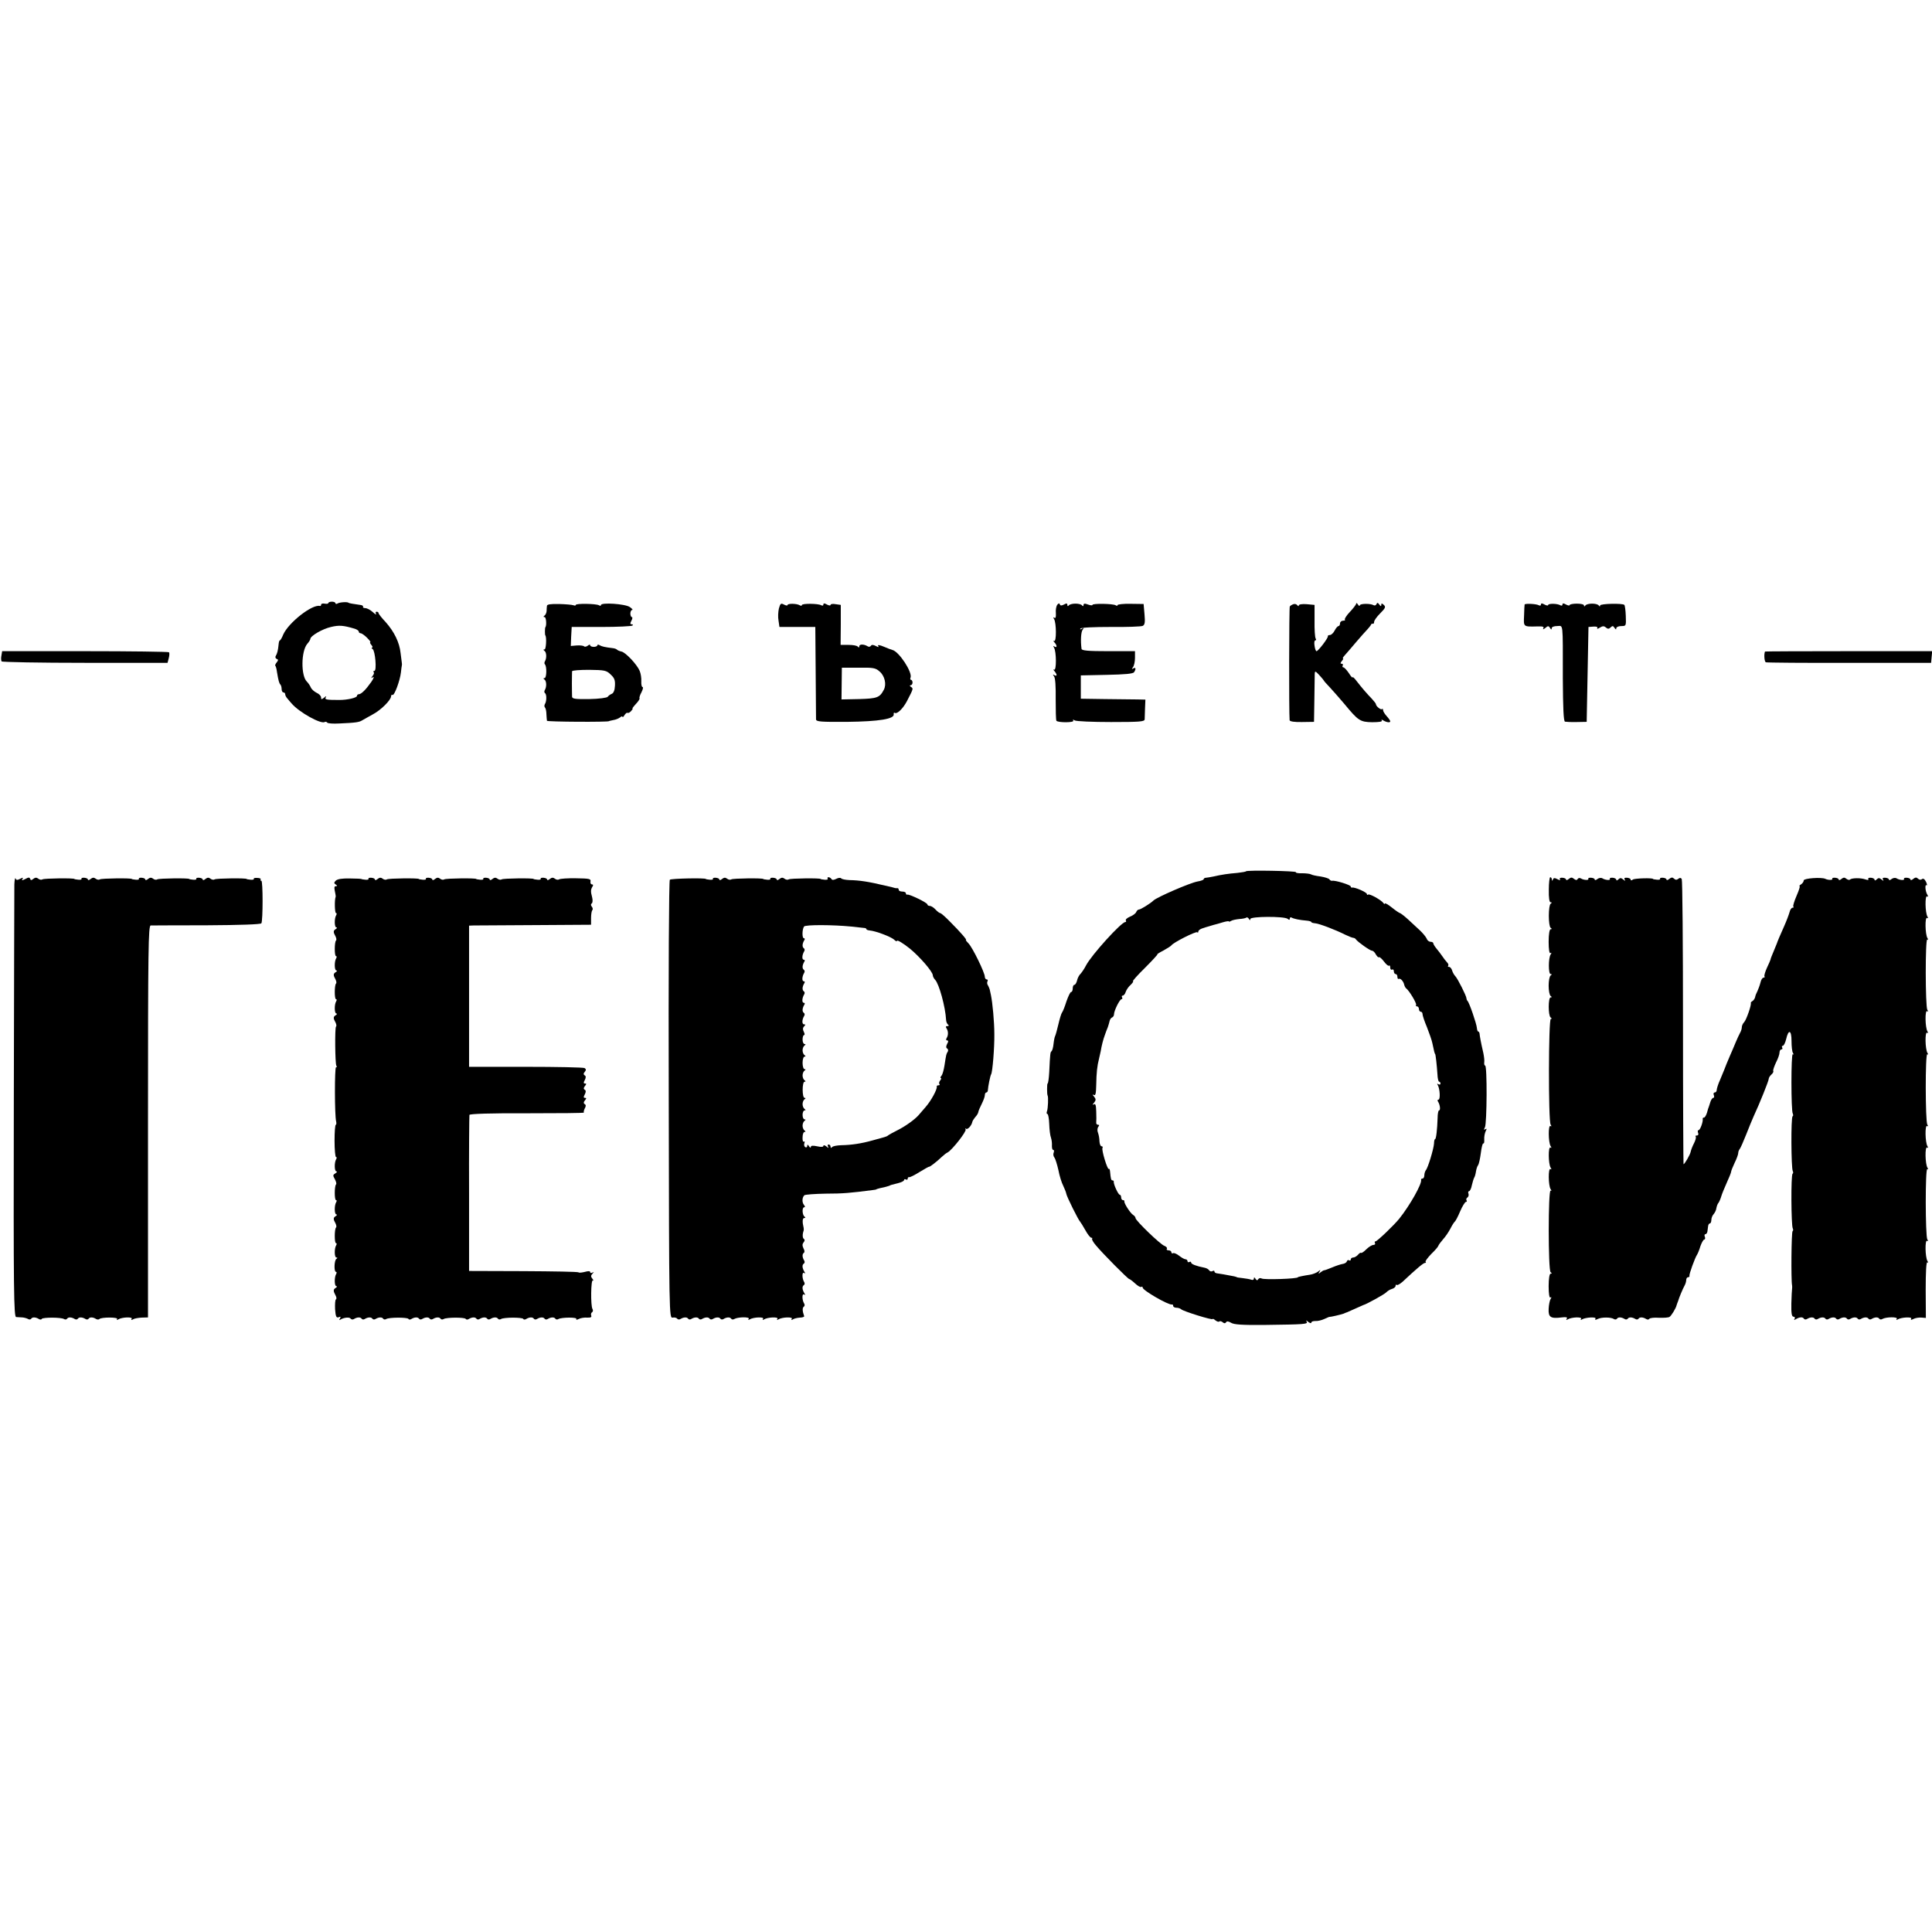
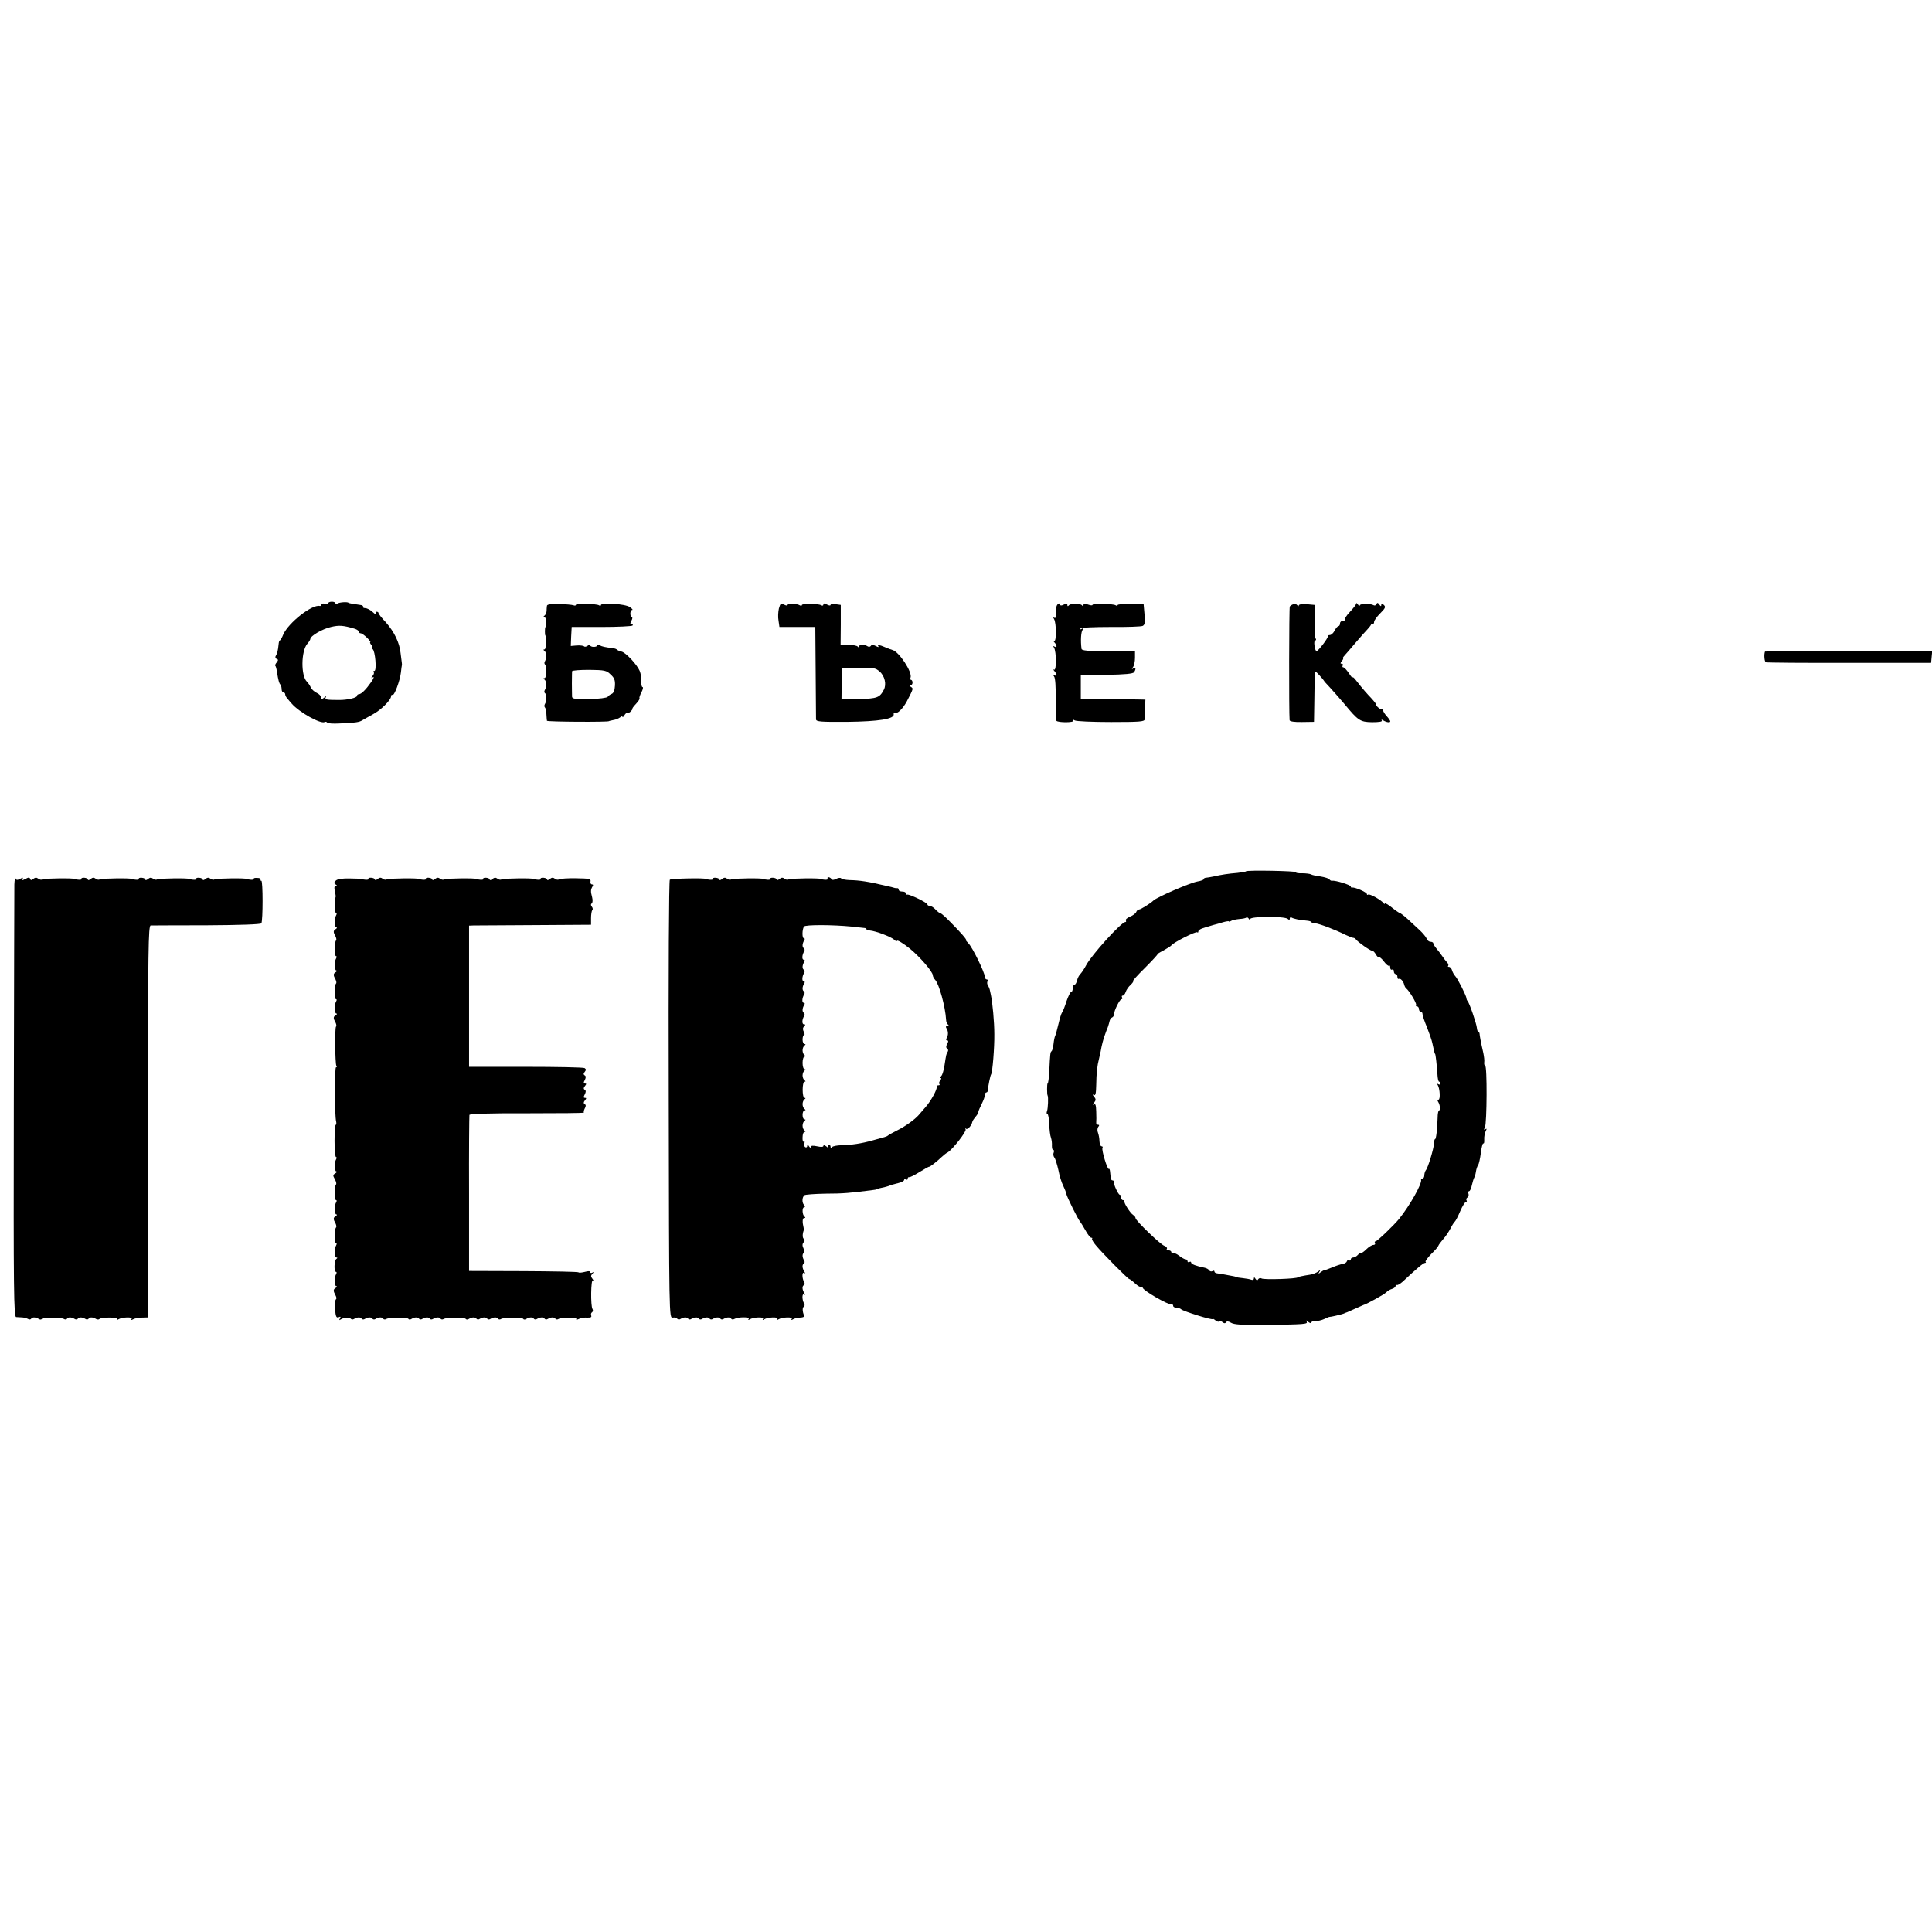
<svg xmlns="http://www.w3.org/2000/svg" version="1.0" width="1077pt" height="1077pt" viewBox="0 0 1077 1077" preserveAspectRatio="xMidYMid meet">
  <g transform="translate(0,1077) scale(0.1,-0.1)" fill="#000000" stroke="none">
    <path d="M1830 7408 c0 -4 -9 -5 -20 -3 -11 2 -20 0 -20 -6 0 -5 -3 -8 -7 -7 -42 11 -174 -92 -204 -159 -7 -18 -16 -33 -19 -33 -3 0 -6 -10 -7 -23 -3 -33 -8 -51 -16 -64 -4 -6 -1 -13 5 -16 10 -3 10 -7 1 -19 -7 -8 -11 -17 -8 -20 3 -2 7 -18 9 -34 8 -48 12 -63 19 -70 4 -4 7 -16 7 -26 0 -10 5 -18 10 -18 6 0 10 -5 10 -11 0 -6 6 -17 13 -24 6 -8 17 -20 23 -27 42 -49 163 -116 184 -103 5 3 11 1 14 -3 3 -5 33 -7 68 -5 92 4 111 7 128 18 8 5 34 19 57 32 46 24 102 80 103 101 0 7 4 11 8 8 10 -6 42 80 47 126 2 18 4 35 5 38 1 3 1 10 0 15 -1 6 -4 30 -7 55 -6 58 -35 118 -83 172 -22 23 -40 46 -40 51 0 4 -5 7 -11 7 -5 0 -7 -6 -3 -12 4 -7 -4 -3 -18 10 -13 12 -32 22 -42 22 -9 0 -15 4 -12 8 2 4 -5 9 -17 10 -35 5 -62 9 -64 12 -7 6 -50 3 -61 -4 -6 -4 -12 -3 -12 1 0 5 -9 9 -20 9 -11 0 -20 -4 -20 -8z m148 -143 c12 -4 22 -11 22 -16 0 -5 5 -9 10 -9 6 0 22 -11 36 -25 14 -14 22 -25 18 -25 -3 0 -1 -7 6 -15 7 -8 9 -15 4 -15 -5 0 -3 -4 3 -8 15 -10 24 -122 10 -122 -6 0 -7 -3 -4 -7 4 -3 1 -13 -6 -21 -10 -13 -9 -14 2 -7 8 5 4 -7 -9 -26 -30 -43 -56 -69 -70 -69 -5 0 -10 -4 -10 -9 0 -11 -54 -23 -97 -23 -75 0 -84 2 -77 15 5 8 2 8 -9 -2 -15 -11 -17 -11 -17 1 0 8 -11 20 -25 26 -14 7 -28 20 -32 29 -4 10 -14 25 -22 33 -34 32 -33 170 2 211 9 10 17 23 17 27 0 17 67 56 115 67 46 11 69 9 133 -10z" />
    <path d="M3049 7393 c-1 -7 -2 -21 -2 -30 -1 -10 -6 -21 -12 -25 -7 -5 -6 -8 1 -8 9 0 12 -48 4 -57 -3 -4 -3 -42 0 -45 8 -10 4 -78 -4 -78 -8 0 -8 -3 -1 -8 12 -8 13 -41 3 -58 -4 -6 -4 -14 0 -18 11 -12 9 -76 -2 -76 -8 0 -8 -3 -1 -8 12 -8 13 -41 2 -59 -4 -6 -3 -14 1 -17 10 -6 10 -46 -1 -62 -3 -6 -3 -14 1 -18 4 -4 8 -21 8 -37 1 -16 2 -32 3 -37 1 -6 346 -8 346 -2 0 1 11 3 24 6 14 2 30 9 38 15 7 6 13 8 13 3 0 -5 5 -1 11 9 6 9 13 16 17 13 4 -2 13 2 20 10 7 8 11 14 8 14 -3 0 6 12 20 27 13 14 22 28 19 31 -2 2 2 17 11 33 8 16 11 29 6 29 -5 0 -8 15 -7 33 1 17 -3 43 -9 57 -15 36 -79 104 -102 108 -10 2 -21 7 -24 10 -3 4 -14 8 -25 9 -42 5 -60 9 -72 16 -7 5 -13 4 -13 0 0 -5 -9 -9 -20 -9 -11 0 -20 4 -20 9 0 5 -6 4 -13 -2 -8 -6 -17 -8 -21 -4 -4 4 -22 6 -40 5 l-34 -3 2 53 3 53 166 0 c91 0 169 4 173 8 4 4 2 7 -5 7 -9 0 -9 5 -1 20 6 11 7 20 2 20 -4 0 -8 9 -8 20 0 11 5 20 10 20 6 0 0 7 -13 16 -25 18 -161 27 -161 11 0 -5 -5 -5 -11 -1 -15 9 -129 11 -129 2 0 -4 -6 -5 -13 -2 -8 3 -44 6 -80 7 -48 1 -67 -2 -68 -10z m355 -383 c21 -19 26 -32 24 -63 -1 -25 -8 -41 -18 -45 -8 -3 -18 -10 -22 -16 -4 -6 -49 -12 -103 -13 -76 -1 -95 1 -96 13 0 8 -1 41 -1 74 0 33 1 64 1 68 1 5 43 8 95 8 86 -1 97 -3 120 -26z" />
    <path d="M4342 7378 c-4 -18 -6 -48 -2 -68 l5 -35 100 0 100 0 2 -250 c1 -137 2 -257 2 -265 1 -13 25 -15 174 -14 176 2 265 16 259 43 -1 7 2 10 6 7 13 -8 45 23 67 64 38 73 37 72 23 81 -7 5 -8 9 -2 9 6 0 11 7 11 15 0 8 -4 15 -8 15 -5 0 -6 6 -3 13 11 30 -65 146 -102 154 -5 1 -26 9 -47 18 -23 10 -36 11 -32 5 6 -9 2 -9 -13 -1 -14 7 -23 8 -27 1 -4 -6 -12 -7 -18 -3 -21 13 -47 13 -47 0 0 -8 -3 -8 -8 -2 -4 6 -27 10 -51 10 l-45 0 1 112 0 111 -29 4 c-15 3 -28 1 -28 -4 0 -5 -9 -4 -20 2 -14 8 -20 8 -20 0 0 -6 -5 -8 -12 -4 -16 10 -108 11 -108 1 0 -5 -5 -5 -12 -1 -16 10 -68 11 -68 1 0 -4 -9 -3 -20 3 -17 9 -20 6 -28 -22z m561 -351 c29 -24 40 -72 24 -102 -23 -44 -37 -49 -138 -52 l-98 -2 1 88 1 89 93 0 c81 1 95 -1 117 -21z" />
    <path d="M5894 7399 c-6 -8 -10 -29 -8 -47 1 -21 -1 -30 -8 -26 -7 5 -8 2 -2 -7 13 -22 14 -130 0 -122 -6 3 -5 0 2 -8 15 -16 16 -33 0 -23 -7 5 -8 3 -2 -7 13 -22 14 -130 0 -122 -6 3 -5 0 2 -8 6 -7 12 -17 12 -22 0 -4 -6 -5 -12 -1 -10 6 -10 4 -2 -7 7 -8 10 -58 9 -127 0 -61 1 -115 4 -120 9 -11 102 -11 94 1 -4 6 -1 7 8 1 8 -5 98 -9 202 -9 160 0 187 2 188 15 0 8 1 36 2 63 l2 47 -45 1 c-25 0 -106 1 -180 2 l-135 2 0 65 0 65 145 3 c100 2 147 6 152 15 12 18 9 29 -4 21 -10 -6 -10 -4 -2 7 6 8 11 31 11 52 l0 37 -149 0 c-111 0 -148 3 -149 13 -6 46 -3 94 6 106 8 12 7 13 -4 6 -8 -5 -12 -4 -8 1 3 6 75 9 169 9 90 -1 170 2 178 6 12 6 14 20 10 65 l-5 57 -73 1 c-39 1 -72 -3 -72 -7 0 -5 -5 -5 -11 -1 -15 9 -129 11 -129 2 0 -4 -11 -3 -25 2 -18 7 -25 6 -25 -3 0 -7 -3 -8 -8 -2 -4 6 -20 10 -37 10 -16 0 -33 -4 -37 -10 -5 -6 -8 -5 -8 3 0 9 -5 10 -19 2 -14 -7 -20 -7 -23 1 -2 7 -7 7 -14 -2z" />
    <path d="M7210 7402 c-8 -3 -17 -8 -20 -13 -4 -5 -5 -592 -1 -634 1 -7 28 -11 69 -10 l67 1 2 124 c1 69 2 134 2 144 1 17 4 16 26 -8 14 -15 25 -29 25 -30 0 -2 17 -21 38 -43 20 -22 55 -62 77 -88 76 -92 87 -100 154 -101 37 0 58 3 54 9 -4 6 -1 7 8 1 19 -11 39 -14 39 -5 0 4 -9 17 -20 29 -11 12 -20 27 -20 33 0 7 -3 10 -6 6 -6 -6 -34 16 -34 28 0 3 -10 16 -22 29 -25 26 -52 56 -86 100 -12 16 -22 25 -22 20 0 -5 -10 6 -21 24 -12 17 -25 32 -31 32 -5 0 -6 5 -3 10 3 6 1 10 -6 10 -8 0 -8 4 1 15 7 8 10 15 6 15 -3 0 2 8 12 19 9 10 37 42 62 72 25 29 53 61 63 71 9 10 18 21 20 26 1 4 5 6 10 5 4 -2 7 3 7 10 0 8 15 29 34 48 29 29 32 36 20 47 -11 10 -14 10 -14 0 0 -9 -3 -9 -11 2 -8 11 -12 12 -16 2 -2 -6 -10 -9 -15 -6 -18 11 -78 10 -78 -1 0 -5 -5 -3 -10 5 -5 8 -10 11 -10 5 0 -5 -16 -26 -35 -46 -19 -20 -31 -39 -28 -43 4 -3 -1 -6 -10 -6 -9 0 -17 -7 -17 -15 0 -8 -4 -15 -8 -15 -5 0 -15 -11 -22 -25 -7 -14 -19 -25 -27 -25 -7 0 -12 -3 -11 -7 3 -9 -54 -83 -63 -83 -4 0 -9 14 -11 30 -3 17 -1 30 4 30 5 0 6 5 2 11 -4 7 -7 51 -6 100 l0 87 -44 4 c-25 2 -44 -1 -44 -7 0 -6 -3 -5 -8 1 -4 6 -14 9 -22 6z" />
-     <path d="M8499 7400 c-1 -3 -2 -31 -3 -62 -3 -64 -5 -62 77 -60 27 1 36 -2 30 -11 -4 -7 1 -6 11 2 15 13 19 13 27 0 6 -10 9 -10 9 -1 0 7 13 12 30 12 35 0 32 32 32 -292 1 -165 4 -238 12 -241 6 -1 36 -3 66 -2 l55 1 5 264 5 265 28 2 c17 1 25 -2 21 -8 -3 -6 3 -5 14 2 16 10 24 10 34 1 11 -9 17 -9 27 1 9 9 14 9 21 -3 7 -10 10 -11 10 -2 0 6 12 12 28 12 27 0 27 1 25 56 -1 31 -5 59 -8 62 -9 10 -135 7 -135 -3 0 -7 -3 -7 -8 0 -4 6 -20 10 -37 10 -16 0 -33 -4 -37 -10 -5 -7 -8 -7 -8 0 0 6 -18 10 -40 10 -22 0 -40 -4 -40 -8 0 -4 -9 -3 -20 3 -14 8 -20 8 -20 0 0 -6 -5 -8 -12 -4 -16 10 -68 11 -68 1 0 -4 -9 -3 -20 3 -14 8 -20 8 -20 0 0 -6 -5 -8 -12 -4 -13 8 -78 11 -79 4z" />
-     <path d="M8 7116 c-3 -14 -2 -28 1 -33 3 -4 213 -8 465 -8 l460 0 7 27 c4 15 4 29 1 32 -3 3 -213 6 -468 6 l-462 0 -4 -24z" />
    <path d="M9839 7138 c-7 -17 -3 -58 5 -60 6 -2 216 -4 466 -3 l455 0 3 33 3 32 -465 0 c-256 0 -466 -1 -467 -2z" />
    <path d="M6946 5913 c-2 -3 -24 -6 -48 -9 -50 -4 -90 -10 -133 -20 -16 -3 -36 -7 -42 -7 -7 0 -13 -4 -13 -8 0 -4 -16 -10 -35 -13 -43 -8 -227 -88 -245 -106 -15 -15 -71 -50 -80 -50 -6 0 -13 -6 -16 -14 -3 -8 -19 -20 -35 -26 -16 -7 -26 -16 -23 -21 3 -5 2 -9 -3 -9 -22 0 -189 -184 -219 -242 -9 -18 -23 -38 -30 -46 -8 -7 -17 -24 -20 -38 -3 -13 -10 -24 -15 -24 -5 0 -9 -9 -9 -20 0 -11 -4 -20 -9 -20 -5 0 -16 -24 -26 -52 -9 -29 -20 -57 -25 -63 -4 -5 -13 -35 -20 -65 -7 -30 -15 -59 -18 -65 -3 -5 -7 -25 -9 -44 -2 -20 -7 -38 -11 -41 -7 -5 -8 -11 -13 -117 -2 -35 -6 -63 -9 -63 -4 0 -4 -61 0 -67 5 -8 2 -72 -3 -86 -4 -10 -3 -17 2 -17 4 0 9 -25 10 -56 1 -30 5 -65 10 -77 4 -12 6 -32 5 -44 0 -13 2 -23 7 -23 5 0 6 -7 3 -15 -4 -8 -2 -21 4 -28 5 -6 15 -38 22 -69 6 -32 18 -71 27 -88 8 -17 16 -37 17 -44 2 -16 68 -148 77 -156 3 -3 16 -24 29 -47 13 -24 28 -43 34 -43 5 0 7 -2 4 -5 -3 -3 6 -20 21 -37 37 -45 179 -188 186 -188 3 0 18 -11 32 -24 15 -14 30 -23 35 -20 4 3 8 1 8 -4 0 -15 143 -98 163 -94 4 1 7 -2 7 -8 0 -5 8 -10 18 -10 10 0 22 -4 27 -9 12 -11 175 -62 175 -54 0 3 7 0 15 -7 9 -7 18 -10 22 -7 3 4 12 2 19 -4 8 -7 14 -7 19 0 4 7 13 6 28 -3 16 -10 63 -13 182 -12 232 3 247 4 239 19 -5 8 -2 8 9 -2 9 -7 17 -9 17 -4 0 6 10 9 23 9 12 -1 34 4 49 11 15 7 29 13 30 12 4 -1 61 12 78 18 8 4 17 7 20 8 3 1 23 10 45 20 22 10 42 19 45 20 17 4 116 59 127 70 7 8 22 17 33 20 11 3 20 11 20 17 0 6 3 9 6 5 4 -3 18 5 33 18 79 74 116 105 125 105 5 0 7 3 3 6 -3 3 11 22 31 43 21 20 39 41 40 46 2 6 14 22 27 37 13 14 31 41 41 60 9 18 20 35 24 38 4 3 18 29 30 58 12 28 27 52 32 52 5 0 7 4 3 9 -3 5 0 13 6 16 5 4 8 13 5 21 -3 8 -1 14 4 14 4 0 12 15 15 33 4 17 10 37 13 42 4 6 8 21 10 35 2 13 7 29 12 35 4 5 11 36 15 67 4 32 10 56 14 54 4 -3 6 8 5 22 -1 15 3 35 8 46 7 14 7 16 -2 11 -9 -5 -9 -3 -2 11 11 22 13 344 1 344 -4 0 -6 8 -5 17 2 10 -1 33 -5 53 -15 65 -20 95 -21 108 -1 6 -4 12 -8 12 -3 0 -6 9 -7 20 -2 24 -43 143 -52 150 -3 3 -6 10 -6 15 -1 14 -48 108 -62 123 -6 6 -15 21 -18 32 -3 11 -11 20 -17 20 -6 0 -9 3 -5 6 3 4 1 12 -6 19 -7 7 -19 23 -27 35 -8 12 -23 31 -32 42 -10 12 -18 25 -18 30 0 4 -7 8 -15 8 -9 0 -19 8 -22 18 -4 9 -21 30 -37 45 -17 16 -48 44 -68 63 -21 19 -41 34 -44 34 -3 0 -24 14 -45 31 -21 17 -39 27 -39 22 0 -4 -4 -3 -8 3 -12 17 -79 54 -85 47 -4 -3 -7 -2 -7 3 0 10 -69 40 -82 36 -5 -1 -8 2 -8 6 0 9 -88 36 -104 32 -5 -1 -12 3 -15 8 -3 5 -25 12 -49 16 -24 3 -48 8 -54 12 -5 3 -28 6 -49 6 -22 -1 -37 2 -35 6 4 7 -271 12 -278 5z m24 -266 c0 15 189 16 208 1 8 -7 12 -7 12 1 0 7 4 9 10 6 12 -7 45 -14 83 -17 15 -1 27 -5 27 -8 0 -3 10 -6 22 -7 23 -2 110 -35 168 -64 19 -9 39 -17 44 -17 5 0 12 -4 15 -9 11 -15 79 -63 90 -63 6 0 15 -9 21 -21 7 -11 14 -18 17 -15 3 3 16 -8 28 -24 12 -16 25 -27 28 -23 4 3 7 -1 7 -11 0 -9 5 -14 10 -11 6 3 10 -1 10 -9 0 -9 5 -16 10 -16 6 0 10 -7 10 -16 0 -8 3 -13 8 -11 8 6 26 -13 30 -33 2 -8 7 -17 11 -20 16 -11 60 -84 55 -92 -3 -4 0 -8 5 -8 6 0 11 -7 11 -15 0 -8 5 -15 10 -15 6 0 10 -6 10 -13 0 -8 11 -41 25 -74 13 -33 27 -73 30 -89 8 -40 13 -59 15 -59 3 0 10 -66 13 -112 1 -24 5 -43 10 -43 4 0 7 -5 7 -11 0 -5 -5 -7 -12 -3 -7 5 -8 3 -3 -5 12 -20 15 -81 4 -81 -6 0 -7 -6 -2 -12 11 -18 14 -48 5 -48 -4 0 -8 -19 -8 -43 -2 -62 -8 -117 -14 -117 -3 0 -6 -11 -6 -25 -2 -30 -34 -137 -46 -149 -4 -6 -8 -18 -8 -28 0 -10 -5 -18 -10 -18 -6 0 -9 -3 -8 -7 6 -21 -62 -142 -122 -217 -29 -36 -123 -126 -132 -126 -5 0 -6 -4 -3 -10 3 -5 -1 -10 -9 -10 -8 0 -26 -11 -39 -24 -14 -14 -27 -23 -30 -20 -2 2 -10 -2 -17 -11 -7 -8 -19 -15 -26 -15 -8 0 -14 -5 -14 -11 0 -5 -4 -8 -9 -5 -5 4 -11 1 -13 -6 -2 -6 -13 -13 -24 -14 -11 -2 -36 -10 -57 -19 -20 -8 -40 -16 -44 -16 -5 0 -14 -6 -22 -12 -12 -10 -13 -9 -6 3 8 13 7 13 -8 1 -10 -7 -30 -15 -45 -17 -34 -5 -67 -12 -67 -14 0 -9 -189 -15 -202 -7 -6 4 -15 2 -19 -4 -4 -8 -9 -7 -15 2 -6 10 -9 10 -9 2 0 -7 -6 -10 -14 -7 -8 3 -29 7 -48 9 -18 2 -33 4 -33 5 0 1 -7 3 -15 5 -40 8 -86 16 -97 17 -7 1 -13 5 -13 10 0 5 -5 6 -11 2 -6 -3 -14 -2 -18 4 -4 7 -16 13 -26 15 -46 9 -75 20 -75 29 0 5 -4 6 -10 3 -5 -3 -10 -1 -10 4 0 6 -5 11 -11 11 -6 0 -22 9 -36 20 -14 11 -29 17 -34 14 -5 -3 -9 0 -9 5 0 6 -7 11 -16 11 -8 0 -13 4 -9 9 3 5 -4 12 -14 16 -22 7 -161 141 -161 155 0 5 -6 13 -13 17 -16 10 -52 66 -49 76 1 4 -3 7 -8 7 -6 0 -10 7 -10 15 0 8 -4 15 -8 15 -8 0 -36 60 -33 73 0 4 -3 7 -7 7 -8 0 -10 7 -14 50 -1 10 -4 17 -7 14 -7 -7 -42 107 -35 117 3 5 0 9 -5 9 -6 0 -11 12 -12 28 0 15 -4 36 -8 47 -5 11 -4 25 1 33 7 8 7 12 -1 12 -7 0 -11 6 -10 13 1 6 1 34 0 60 -1 36 -4 46 -13 41 -9 -5 -9 -2 1 9 11 14 11 20 0 34 -10 11 -10 14 -1 9 9 -5 12 8 13 56 1 66 5 106 16 148 3 14 7 32 9 40 5 31 14 66 23 90 5 14 12 34 17 45 4 11 8 27 10 35 2 8 8 16 13 18 6 2 11 10 11 17 0 21 32 85 42 85 5 0 6 5 3 10 -3 6 -2 10 4 10 5 0 13 9 16 20 4 12 16 30 28 40 11 11 17 20 13 20 -5 0 25 34 67 75 41 41 72 75 69 75 -4 0 11 10 33 21 22 12 42 25 45 29 9 15 137 80 144 73 3 -3 6 -2 6 4 0 6 10 14 23 18 12 4 27 9 32 10 6 2 19 6 30 9 11 3 35 9 53 15 17 5 32 7 32 5 0 -3 6 -2 12 2 7 5 28 9 47 11 19 1 36 5 39 8 3 3 9 0 14 -7 5 -9 8 -10 8 -1z" />
    <path d="M80 5840 c0 -25 -2 -577 -3 -1227 -2 -1045 0 -1183 13 -1185 8 0 24 -2 35 -2 11 -1 25 -5 32 -9 6 -4 14 -3 17 2 7 10 25 9 43 -2 6 -4 14 -4 16 1 7 9 108 9 124 -1 6 -4 14 -3 17 2 7 10 25 9 43 -2 6 -4 14 -3 17 2 7 10 25 9 43 -2 6 -4 14 -3 17 2 7 10 25 9 42 -2 6 -3 14 -4 18 0 11 11 106 11 99 0 -4 -6 -1 -7 6 -2 22 13 82 15 75 3 -5 -7 -2 -8 7 -3 7 5 29 9 49 10 l35 1 0 1092 c0 964 2 1092 15 1093 8 0 149 1 313 1 185 1 300 5 304 11 9 15 9 237 0 237 -5 0 -6 3 -4 8 3 4 -6 8 -19 8 -13 1 -22 -1 -19 -5 2 -4 -6 -6 -18 -5 -12 1 -22 3 -22 4 0 6 -169 4 -178 -2 -6 -4 -17 -2 -24 4 -9 7 -17 7 -28 -2 -8 -7 -15 -8 -15 -3 0 5 -9 9 -20 10 -11 1 -18 -2 -16 -6 3 -4 -5 -6 -17 -5 -12 1 -22 3 -22 4 0 6 -169 4 -178 -2 -6 -4 -17 -2 -24 4 -9 7 -17 7 -28 -2 -8 -7 -15 -8 -15 -3 0 5 -9 9 -20 10 -11 1 -18 -2 -16 -6 3 -4 -5 -6 -17 -5 -12 1 -22 3 -22 4 0 6 -169 4 -178 -2 -6 -4 -17 -2 -24 4 -9 7 -17 7 -28 -2 -8 -7 -15 -8 -15 -3 0 5 -9 9 -20 10 -11 1 -18 -2 -16 -6 3 -4 -5 -6 -17 -5 -12 1 -22 3 -22 4 0 6 -169 4 -178 -2 -6 -4 -17 -2 -24 4 -9 7 -17 7 -27 -1 -11 -9 -15 -9 -18 0 -3 9 -9 9 -27 -1 -18 -9 -22 -9 -16 0 6 9 3 9 -13 1 -15 -8 -22 -8 -25 2 -3 6 -6 -8 -7 -33z" />
    <path d="M1872 5861 c-11 -11 -11 -15 0 -22 9 -6 9 -9 1 -9 -11 0 -11 -7 -3 -45 1 -5 2 -12 1 -15 -7 -17 -5 -90 2 -90 5 0 5 -5 1 -12 -11 -18 -10 -68 1 -68 6 0 4 -4 -3 -9 -15 -9 -15 -17 -1 -42 4 -9 6 -19 2 -22 -9 -10 -9 -87 0 -87 5 0 5 -5 1 -12 -11 -18 -10 -68 1 -68 6 0 4 -4 -3 -9 -15 -9 -15 -17 -1 -42 4 -9 6 -19 2 -22 -9 -10 -9 -87 0 -87 5 0 5 -5 1 -12 -11 -18 -10 -68 1 -68 6 0 4 -4 -3 -9 -15 -9 -15 -17 -1 -42 4 -9 6 -19 2 -22 -7 -8 -5 -205 2 -218 4 -5 3 -9 -2 -9 -8 0 -8 -270 1 -302 2 -10 1 -18 -2 -18 -4 0 -7 -40 -7 -90 0 -49 4 -90 8 -90 5 0 5 -5 1 -12 -11 -18 -10 -68 1 -68 6 0 4 -4 -3 -9 -17 -11 -18 -12 -4 -37 6 -12 9 -24 5 -27 -9 -10 -9 -87 0 -87 5 0 5 -5 1 -12 -11 -18 -10 -68 1 -68 6 0 4 -4 -3 -9 -15 -9 -15 -17 -1 -42 4 -9 6 -19 2 -22 -9 -10 -9 -87 0 -87 5 0 5 -5 1 -12 -11 -18 -10 -68 1 -68 7 0 7 -3 0 -8 -12 -8 -14 -72 -2 -72 4 0 5 -5 1 -12 -11 -18 -10 -68 1 -68 6 0 4 -4 -3 -9 -15 -9 -15 -17 -1 -43 5 -9 6 -19 2 -21 -5 -3 -6 -28 -5 -55 3 -41 7 -50 20 -45 11 5 13 3 7 -7 -5 -9 -4 -11 3 -6 20 12 51 15 57 5 4 -5 12 -6 18 -2 18 11 36 12 43 2 3 -5 11 -6 17 -2 18 11 36 12 43 2 3 -5 11 -6 17 -2 18 11 36 12 43 2 3 -5 11 -6 17 -2 16 10 117 10 124 1 2 -5 10 -5 16 -1 18 11 36 12 43 2 3 -5 11 -6 17 -2 18 11 36 12 43 2 3 -5 11 -6 17 -2 18 11 36 12 43 2 3 -5 11 -6 17 -2 16 10 117 10 123 1 3 -5 11 -5 17 -1 18 11 36 12 43 2 3 -5 11 -6 17 -2 18 11 36 12 43 2 3 -5 11 -6 17 -2 18 11 36 12 43 2 3 -5 11 -6 17 -2 16 10 117 10 124 1 2 -5 10 -5 16 -1 18 11 36 12 43 2 3 -5 11 -6 17 -2 18 11 36 12 43 2 3 -5 11 -6 17 -2 18 11 36 12 43 2 3 -5 11 -6 17 -2 17 10 107 11 100 0 -3 -5 2 -5 13 0 11 6 32 9 47 8 20 -1 26 2 23 11 -3 7 -1 16 5 19 5 4 6 11 2 18 -11 18 -9 166 2 159 5 -3 4 1 -2 9 -10 12 -10 18 0 29 9 10 9 11 0 6 -7 -4 -13 -3 -13 3 0 6 -11 6 -29 1 -16 -4 -32 -6 -35 -3 -3 4 -142 6 -308 7 l-303 1 0 430 c-1 237 1 435 2 440 2 6 118 10 323 9 176 0 318 1 315 4 -2 3 0 13 5 23 7 12 7 20 0 24 -8 5 -7 11 1 21 9 11 9 14 0 14 -8 0 -9 5 -1 19 7 14 7 22 0 26 -8 5 -7 11 1 21 9 11 9 14 0 14 -8 0 -9 5 -1 19 7 14 7 22 0 26 -8 5 -8 11 0 20 8 10 8 15 -1 21 -7 4 -154 7 -328 7 l-316 0 0 394 0 393 25 1 c14 0 167 1 340 2 l315 2 0 37 c0 20 3 40 7 44 4 4 3 13 -3 20 -6 8 -6 14 0 18 5 4 6 18 2 34 -9 33 -8 43 2 60 5 7 4 12 -3 12 -6 0 -10 7 -8 17 3 14 -8 16 -80 17 -46 1 -89 -2 -95 -6 -6 -4 -17 -2 -24 4 -9 7 -17 7 -28 -2 -8 -7 -15 -8 -15 -3 0 5 -9 9 -20 10 -11 1 -18 -2 -16 -6 3 -4 -5 -6 -17 -5 -12 1 -22 3 -22 4 0 6 -169 4 -178 -2 -6 -4 -17 -2 -24 4 -9 7 -17 7 -28 -2 -8 -7 -15 -8 -15 -3 0 5 -9 9 -20 10 -11 1 -18 -2 -16 -6 3 -4 -5 -6 -17 -5 -12 1 -22 3 -22 4 0 6 -169 4 -178 -2 -6 -4 -17 -2 -24 4 -9 7 -17 7 -28 -2 -8 -7 -15 -8 -15 -3 0 5 -9 9 -20 10 -11 1 -18 -2 -16 -6 3 -4 -5 -6 -17 -5 -12 1 -22 3 -22 4 0 6 -169 4 -178 -2 -6 -4 -17 -2 -24 4 -9 7 -17 7 -28 -2 -8 -7 -15 -8 -15 -3 0 5 -9 9 -20 10 -11 1 -18 -2 -16 -6 3 -4 -5 -6 -17 -5 -12 1 -22 3 -22 4 0 1 -29 3 -64 3 -44 1 -69 -3 -79 -12z" />
    <path d="M3734 5866 c-5 -5 -8 -515 -6 -1227 2 -1206 2 -1218 22 -1214 11 2 22 -1 25 -6 4 -5 12 -6 18 -2 18 11 36 12 43 2 3 -5 11 -6 17 -2 18 11 36 12 43 2 3 -5 11 -6 17 -2 18 11 36 12 43 2 3 -5 11 -6 17 -2 18 11 36 12 43 2 3 -5 11 -6 17 -2 18 11 36 12 43 2 3 -5 11 -6 17 -2 20 12 88 13 81 1 -5 -7 -2 -8 5 -3 22 13 82 15 75 3 -5 -7 -2 -8 5 -3 22 13 82 15 75 3 -5 -7 -2 -8 5 -3 22 13 82 15 75 3 -5 -7 -2 -8 6 -3 7 5 25 9 39 10 14 0 25 4 24 8 -10 27 -11 47 -2 53 5 3 6 11 2 17 -12 19 -13 58 -1 51 7 -5 8 -2 2 7 -12 20 -14 38 -3 45 5 3 6 11 2 17 -12 19 -13 58 -1 51 7 -5 8 -2 2 7 -12 20 -14 38 -3 45 5 3 6 11 2 17 -11 18 -12 36 -2 43 5 3 5 13 -2 25 -7 15 -7 24 1 34 7 8 7 15 1 19 -8 5 -8 27 -1 46 1 3 1 10 0 15 -8 33 -7 55 3 55 8 0 8 3 2 8 -13 9 -15 52 -2 52 6 0 5 5 -1 13 -12 14 -11 42 2 54 4 4 58 8 119 9 97 0 138 4 262 20 11 1 20 3 20 4 0 1 8 3 18 6 9 2 25 6 35 8 9 3 18 5 20 6 3 3 13 6 50 15 17 4 32 12 32 17 0 5 5 6 10 3 6 -3 10 -1 10 4 0 6 3 10 8 9 4 -2 30 11 57 28 28 17 52 31 55 30 5 0 42 28 70 55 10 9 24 21 33 25 27 16 106 117 100 128 -3 6 -3 8 2 4 8 -8 31 17 35 37 1 6 8 17 16 27 9 9 17 22 18 30 1 7 10 27 19 45 9 18 17 39 17 48 0 8 4 15 8 15 5 0 9 6 9 13 1 20 13 80 18 88 8 12 19 149 18 224 0 69 -10 175 -19 218 -3 12 -6 27 -7 32 -2 6 -6 16 -10 23 -5 6 -5 17 -2 22 3 6 1 10 -4 10 -6 0 -11 7 -11 15 0 23 -69 164 -91 186 -10 10 -17 19 -14 19 7 0 -30 43 -88 101 -26 27 -51 49 -56 49 -4 0 -16 9 -26 20 -10 11 -24 20 -32 20 -7 0 -13 4 -13 8 0 10 -100 58 -112 55 -4 -2 -8 2 -8 7 0 6 -9 10 -20 10 -11 0 -20 4 -20 10 0 5 -3 9 -7 9 -5 -1 -11 0 -15 1 -9 3 -10 3 -53 13 -92 22 -143 30 -200 31 -22 1 -43 5 -46 10 -4 4 -16 3 -27 -3 -14 -7 -23 -8 -27 -1 -3 5 -11 10 -16 10 -6 0 -8 -4 -5 -8 3 -5 -5 -7 -17 -6 -12 1 -22 3 -22 4 0 6 -169 4 -178 -2 -6 -4 -17 -2 -24 4 -9 7 -17 7 -28 -2 -8 -7 -15 -8 -15 -3 0 5 -9 9 -20 10 -11 1 -18 -2 -16 -6 3 -4 -5 -6 -17 -5 -12 1 -22 3 -22 4 0 6 -169 4 -178 -2 -6 -4 -17 -2 -24 4 -9 7 -17 7 -28 -2 -8 -7 -15 -8 -15 -3 0 5 -9 9 -20 10 -11 1 -18 -2 -16 -6 3 -4 -5 -6 -17 -5 -12 1 -22 3 -22 4 0 7 -194 3 -201 -4z m1011 -261 c33 -4 66 -7 73 -8 6 0 12 -3 12 -7 0 -3 9 -6 19 -7 33 -3 115 -34 134 -50 9 -9 17 -13 17 -8 0 8 36 -14 72 -43 55 -45 128 -129 128 -149 0 -6 6 -18 13 -25 22 -23 57 -150 61 -223 0 -11 6 -23 11 -27 6 -5 5 -8 -4 -8 -9 0 -10 -4 -5 -12 11 -16 11 -39 1 -55 -5 -8 -3 -13 3 -13 7 0 8 -6 0 -19 -7 -14 -7 -22 0 -26 6 -4 7 -12 3 -18 -8 -13 -8 -12 -18 -77 -4 -25 -11 -51 -17 -57 -6 -7 -7 -13 -3 -13 4 0 2 -6 -4 -13 -6 -8 -8 -17 -4 -20 3 -4 1 -7 -5 -7 -7 0 -11 -3 -10 -7 4 -14 -32 -80 -62 -114 -16 -19 -33 -38 -38 -44 -21 -25 -77 -65 -120 -86 -26 -13 -49 -26 -52 -29 -3 -3 -12 -7 -20 -9 -8 -2 -37 -10 -65 -18 -64 -18 -119 -26 -175 -27 -25 -1 -48 -5 -52 -11 -5 -6 -8 -5 -8 3 0 6 -5 12 -11 12 -5 0 -7 -6 -3 -12 5 -9 2 -9 -9 1 -9 7 -17 9 -17 3 0 -6 -13 -7 -35 -2 -24 5 -35 4 -35 -4 0 -6 -5 -4 -10 4 -7 11 -10 11 -10 2 0 -7 -5 -10 -11 -7 -6 4 -8 14 -5 22 3 8 2 12 -3 9 -5 -3 -8 8 -7 24 0 17 5 30 11 30 7 0 6 3 0 8 -6 4 -11 16 -11 27 0 11 5 23 11 27 7 5 7 8 0 8 -6 0 -11 11 -11 25 0 14 5 25 11 25 7 0 7 3 0 8 -6 4 -11 16 -11 27 0 11 5 23 11 27 7 5 7 8 0 8 -14 0 -14 90 0 90 7 0 7 3 0 8 -6 4 -11 16 -11 27 0 11 5 23 11 27 7 5 7 8 0 8 -6 0 -11 16 -11 35 0 19 5 35 11 35 7 0 7 3 0 8 -6 4 -11 16 -11 27 0 11 5 23 11 27 7 5 7 8 0 8 -6 0 -11 11 -11 25 0 14 4 25 8 25 5 0 4 8 -1 18 -7 13 -6 23 1 30 9 9 9 12 0 12 -12 0 -12 26 1 47 4 6 3 14 -2 17 -10 7 -9 25 2 44 5 7 4 12 -2 12 -12 0 -10 27 2 47 4 6 3 14 -2 17 -10 7 -9 25 2 44 5 7 4 12 -2 12 -12 0 -10 27 2 47 4 6 3 14 -2 17 -10 7 -9 25 2 44 5 7 4 12 -2 12 -12 0 -10 27 2 47 4 6 3 14 -2 17 -10 7 -9 25 2 44 5 6 4 12 -2 12 -10 0 -10 48 1 65 7 11 163 10 263 0z" />
-     <path d="M8634 5810 c-1 -45 3 -70 10 -70 8 0 8 -2 0 -8 -6 -4 -10 -34 -10 -67 0 -33 4 -63 10 -67 8 -6 8 -8 0 -8 -6 0 -11 -27 -11 -70 0 -42 4 -67 10 -63 6 4 7 1 1 -8 -13 -20 -13 -109 0 -109 8 0 8 -2 0 -8 -6 -4 -11 -29 -11 -57 0 -27 5 -53 11 -57 8 -6 8 -8 0 -8 -14 0 -14 -102 0 -112 7 -5 8 -8 1 -8 -13 0 -14 -569 -1 -589 6 -9 5 -12 -1 -8 -13 8 -12 -92 1 -112 6 -9 5 -12 -1 -8 -13 8 -12 -92 1 -112 6 -9 5 -12 -1 -8 -13 8 -12 -92 1 -112 6 -9 5 -12 0 -8 -14 8 -14 -446 0 -455 8 -6 8 -8 0 -8 -6 0 -11 -27 -11 -70 0 -42 4 -67 10 -63 6 4 7 1 1 -8 -5 -8 -10 -33 -11 -56 -2 -46 11 -55 73 -47 25 3 33 1 28 -7 -5 -8 -3 -9 5 -4 22 13 82 15 75 3 -5 -7 -2 -8 5 -3 21 12 82 15 75 4 -4 -8 0 -8 12 -2 22 11 74 11 91 0 6 -4 14 -3 17 2 7 10 25 9 43 -2 6 -4 14 -3 17 2 7 10 25 9 43 -2 6 -4 14 -3 17 2 7 10 25 9 43 -2 6 -4 14 -4 17 1 3 5 27 8 54 6 27 -1 54 1 59 5 10 6 36 49 39 64 1 4 3 9 4 12 1 3 3 8 5 13 5 18 26 68 35 84 6 10 10 25 10 33 0 8 5 15 10 15 6 0 9 3 8 8 -3 8 31 101 42 117 4 6 13 27 19 48 7 20 17 37 21 37 5 0 7 7 4 15 -4 8 -2 15 3 15 5 0 10 7 11 15 1 8 3 22 4 30 1 8 5 15 10 15 4 0 8 9 8 19 0 11 6 26 13 33 6 7 14 22 15 33 2 11 7 25 12 30 4 6 11 21 15 35 4 14 18 48 31 77 13 28 24 56 24 60 0 5 9 28 20 51 11 22 20 47 20 55 0 7 4 17 9 23 4 5 20 41 35 79 15 39 34 84 41 100 34 73 85 200 85 211 0 6 7 17 15 24 8 7 13 16 10 20 -2 4 5 24 15 46 11 21 20 46 20 56 0 10 5 18 11 18 5 0 7 5 4 10 -3 6 -2 10 3 10 6 0 14 17 19 37 13 57 30 52 30 -10 0 -29 3 -59 8 -67 5 -7 4 -11 -1 -7 -10 6 -10 -315 0 -331 3 -6 3 -13 -1 -15 -10 -6 -8 -290 1 -305 3 -6 3 -13 -1 -15 -10 -6 -8 -290 1 -305 3 -6 3 -13 -1 -15 -7 -4 -9 -274 -3 -302 1 -5 1 -14 0 -20 -1 -5 -3 -43 -4 -82 -1 -54 2 -73 12 -73 7 0 10 -5 6 -12 -5 -7 -3 -8 7 -2 20 12 38 14 45 3 3 -5 11 -6 17 -2 18 11 36 12 43 2 3 -5 11 -6 17 -2 18 11 36 12 43 2 3 -5 11 -6 17 -2 18 11 36 12 43 2 3 -5 11 -6 17 -2 18 11 36 12 43 2 3 -5 11 -6 17 -2 18 11 36 12 43 2 3 -5 11 -6 17 -2 18 11 36 12 43 2 3 -5 11 -6 17 -2 18 11 36 12 43 2 3 -5 11 -6 17 -2 20 12 88 13 81 1 -5 -7 -2 -8 5 -3 21 12 82 15 75 4 -4 -8 0 -8 12 -2 11 6 31 9 45 8 l25 -2 -1 158 c0 96 3 155 9 152 5 -4 6 -1 1 7 -13 21 -15 121 -2 113 6 -4 7 -1 1 8 -11 19 -12 399 0 392 5 -4 6 0 1 7 -13 21 -15 121 -2 113 6 -4 7 -1 2 7 -13 21 -15 121 -2 113 6 -4 7 -1 1 8 -11 19 -12 399 0 392 5 -4 6 0 1 7 -13 21 -15 121 -2 113 6 -4 7 -1 2 7 -13 21 -15 121 -2 113 6 -4 7 -1 1 8 -11 19 -12 399 0 392 5 -4 6 0 1 7 -13 21 -15 121 -2 113 6 -4 7 -1 2 7 -13 21 -15 121 -2 113 6 -4 7 -1 2 8 -12 18 -16 61 -5 54 4 -3 3 6 -3 19 -8 16 -16 21 -23 15 -6 -5 -15 -4 -22 3 -8 8 -15 8 -27 -2 -8 -7 -15 -8 -15 -3 0 5 -9 9 -20 10 -11 1 -18 -2 -16 -6 6 -10 -25 -8 -42 3 -7 4 -19 2 -27 -4 -8 -7 -15 -8 -15 -3 0 5 -9 9 -20 10 -13 1 -18 -2 -13 -10 5 -9 3 -9 -8 0 -12 10 -18 10 -27 1 -7 -7 -12 -8 -12 -2 0 5 -9 10 -20 11 -11 1 -18 -2 -15 -8 4 -5 -3 -6 -17 -1 -26 9 -75 8 -85 -1 -3 -4 -12 -2 -20 4 -10 9 -17 8 -28 -1 -8 -7 -15 -8 -15 -3 0 5 -9 9 -20 10 -11 1 -18 -2 -16 -6 5 -8 -23 -8 -39 0 -22 10 -120 3 -120 -9 0 -7 -7 -17 -15 -22 -8 -5 -12 -10 -8 -10 4 0 -4 -24 -17 -54 -13 -30 -21 -57 -18 -60 4 -3 2 -6 -4 -6 -6 0 -14 -11 -17 -25 -4 -14 -17 -49 -30 -78 -23 -51 -38 -87 -41 -97 -1 -3 -9 -22 -18 -44 -9 -21 -17 -41 -17 -45 -1 -3 -9 -24 -20 -46 -10 -22 -16 -43 -14 -47 3 -5 1 -8 -5 -8 -6 0 -14 -12 -17 -27 -4 -16 -12 -37 -17 -48 -6 -11 -12 -26 -13 -34 -2 -8 -8 -17 -14 -21 -7 -4 -11 -9 -10 -11 5 -9 -25 -95 -37 -107 -7 -7 -13 -20 -13 -28 0 -8 -4 -22 -10 -32 -5 -9 -16 -33 -24 -52 -8 -19 -22 -53 -32 -75 -9 -22 -18 -42 -19 -45 -4 -12 -19 -48 -36 -89 -11 -24 -19 -50 -19 -57 0 -8 -5 -14 -11 -14 -6 0 -9 -7 -5 -15 3 -8 2 -15 -3 -15 -5 0 -12 -10 -16 -22 -4 -13 -8 -25 -9 -28 -2 -3 -6 -17 -10 -32 -5 -16 -12 -28 -17 -28 -5 0 -8 -3 -7 -7 3 -15 -14 -63 -23 -63 -5 0 -6 -7 -3 -15 4 -8 1 -15 -7 -15 -7 0 -10 -3 -6 -6 3 -4 -1 -20 -9 -36 -9 -17 -17 -38 -19 -48 -3 -17 -34 -70 -40 -70 -1 0 -3 355 -3 789 0 434 -3 794 -7 801 -5 7 -11 8 -19 1 -9 -7 -16 -7 -24 1 -8 8 -15 8 -27 -2 -8 -7 -15 -8 -15 -3 0 5 -9 9 -20 10 -11 1 -18 -2 -16 -6 3 -4 -5 -6 -17 -5 -12 1 -22 3 -22 4 0 7 -103 4 -112 -3 -8 -6 -13 -6 -13 0 0 5 -9 9 -20 10 -13 1 -18 -2 -13 -10 5 -9 3 -9 -8 0 -12 10 -18 10 -27 1 -7 -7 -12 -8 -12 -2 0 5 -9 10 -20 11 -11 1 -18 -2 -16 -6 6 -10 -25 -8 -42 3 -7 4 -19 2 -27 -4 -8 -7 -15 -8 -15 -3 0 5 -9 9 -20 10 -11 1 -18 -2 -16 -6 6 -9 -25 -8 -41 2 -6 4 -15 3 -18 -3 -5 -8 -11 -7 -21 1 -11 9 -17 9 -29 -1 -8 -7 -15 -8 -15 -3 0 5 -9 9 -20 10 -12 1 -18 -3 -14 -9 4 -6 -1 -6 -14 1 -15 8 -22 8 -25 -2 -4 -9 -6 -9 -6 1 -1 6 -4 12 -9 12 -4 0 -8 -31 -8 -70z" />
  </g>
</svg>